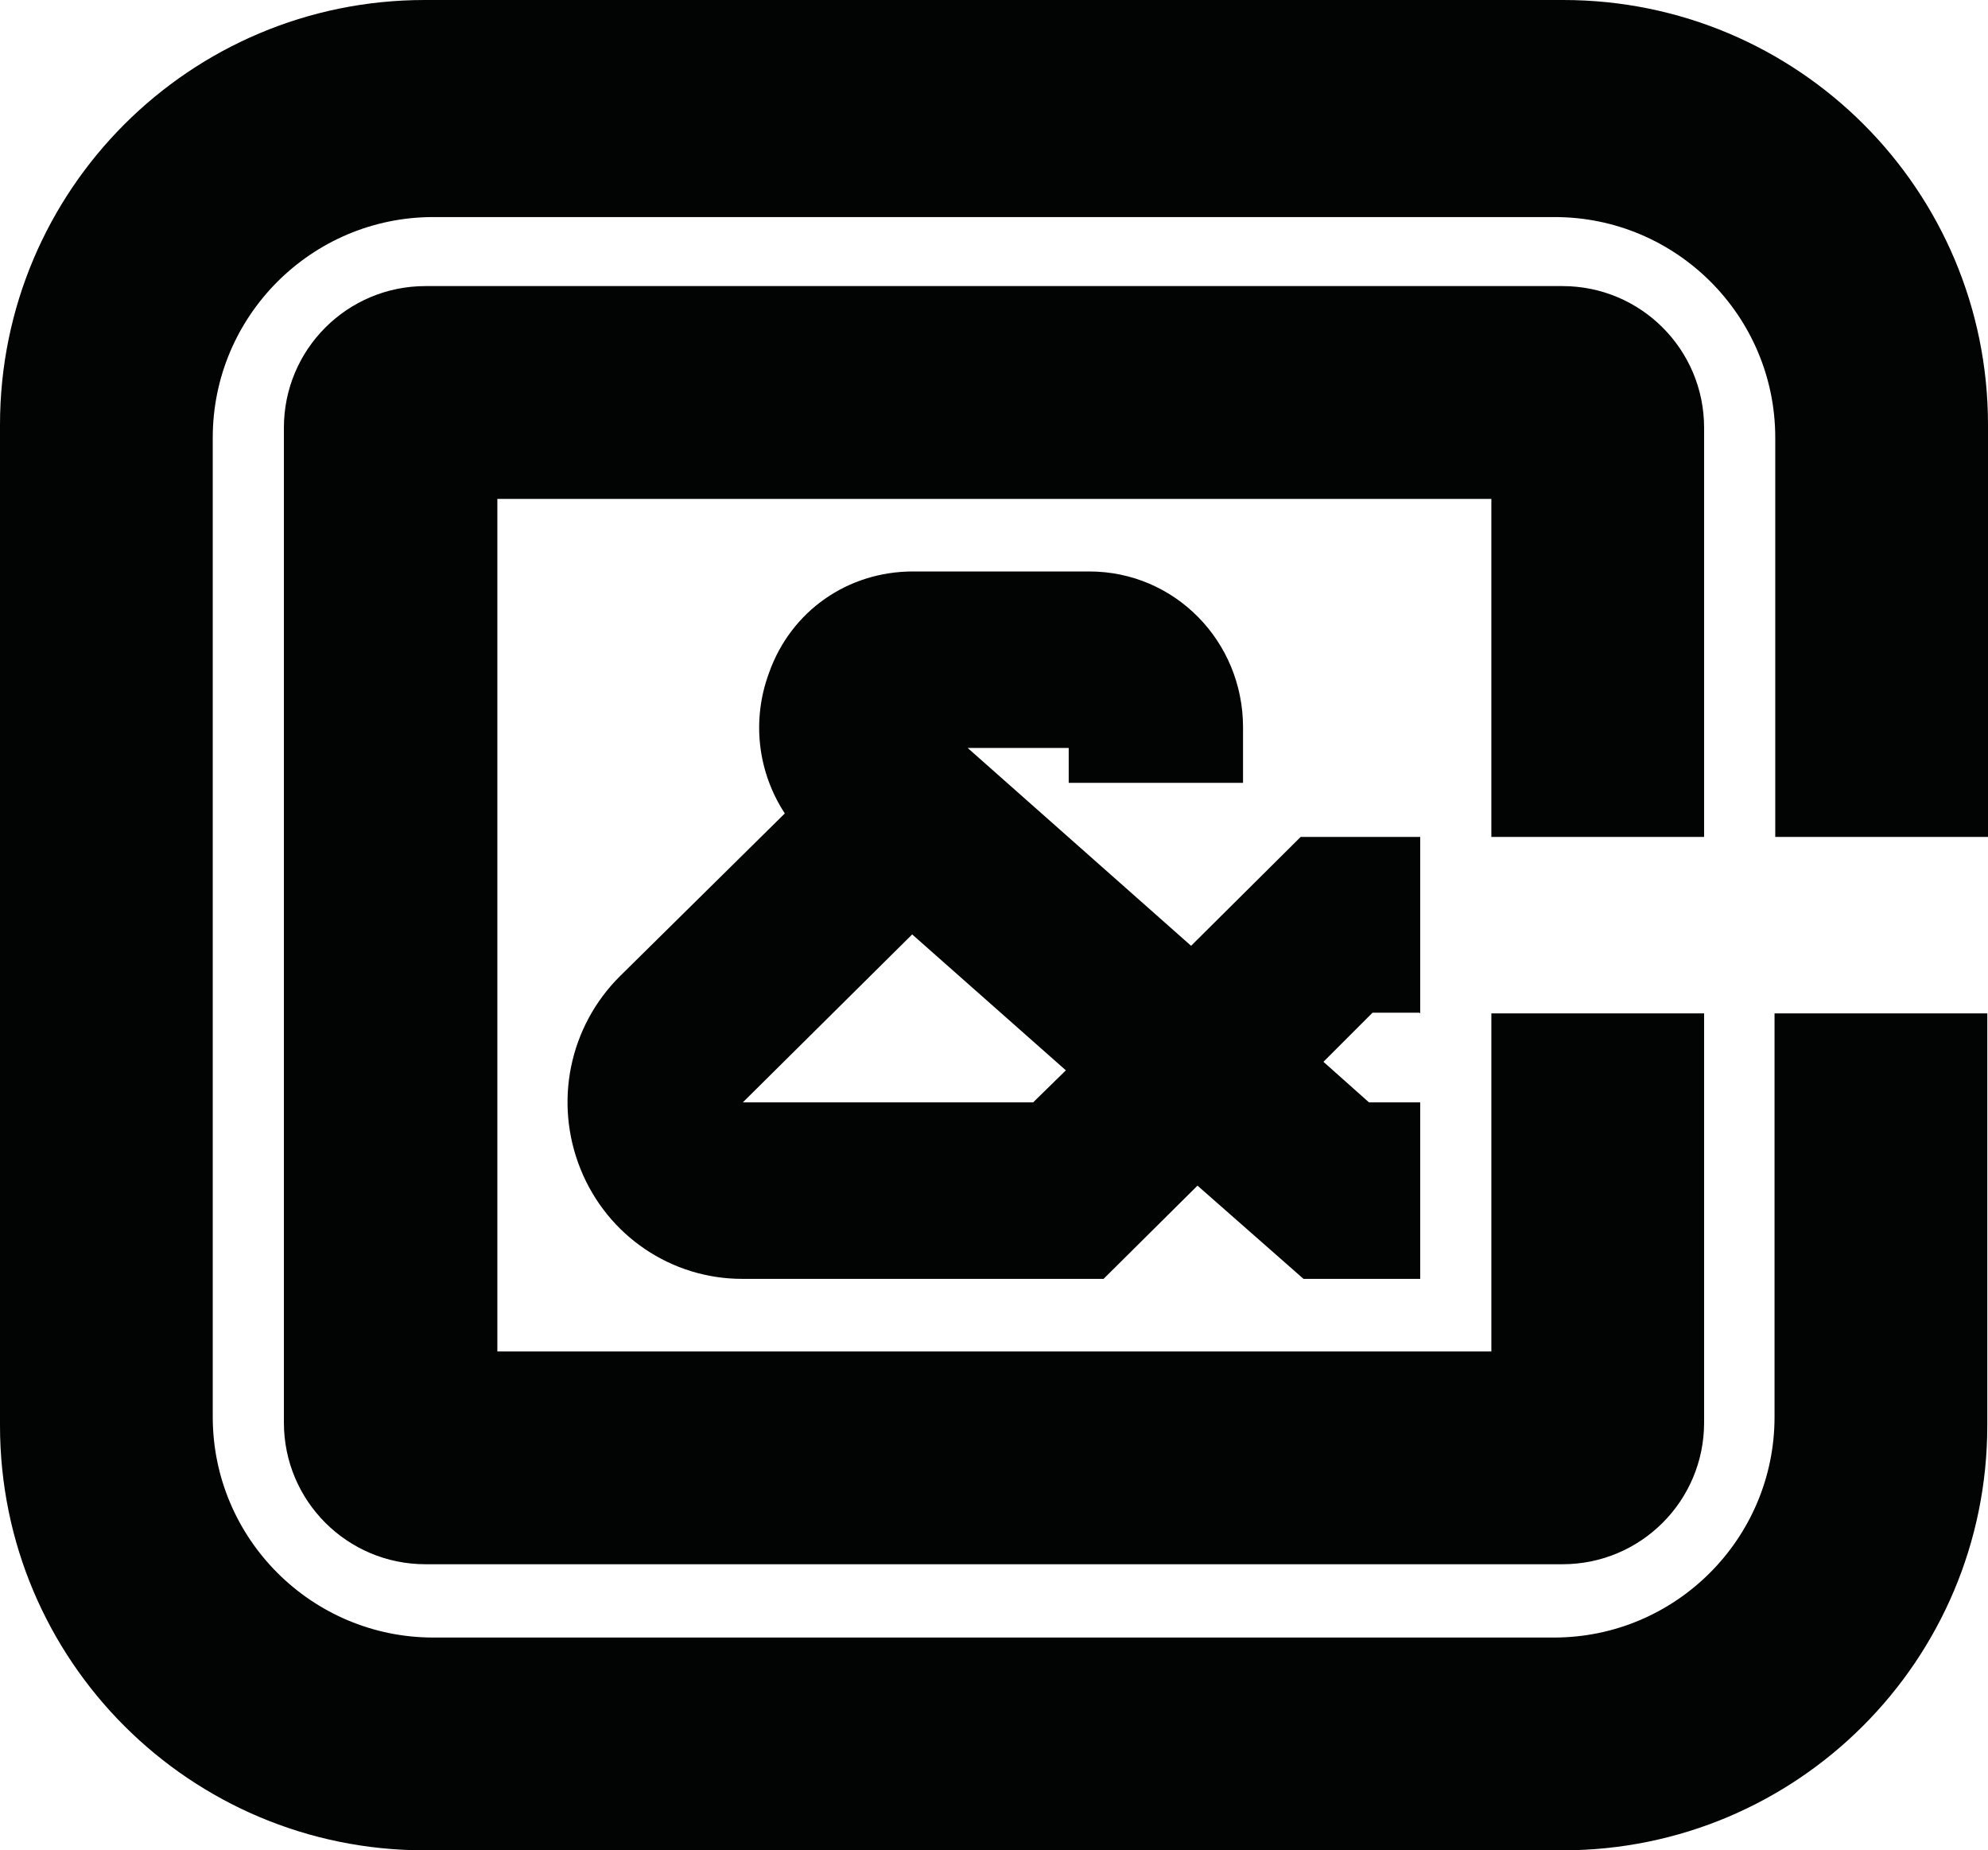
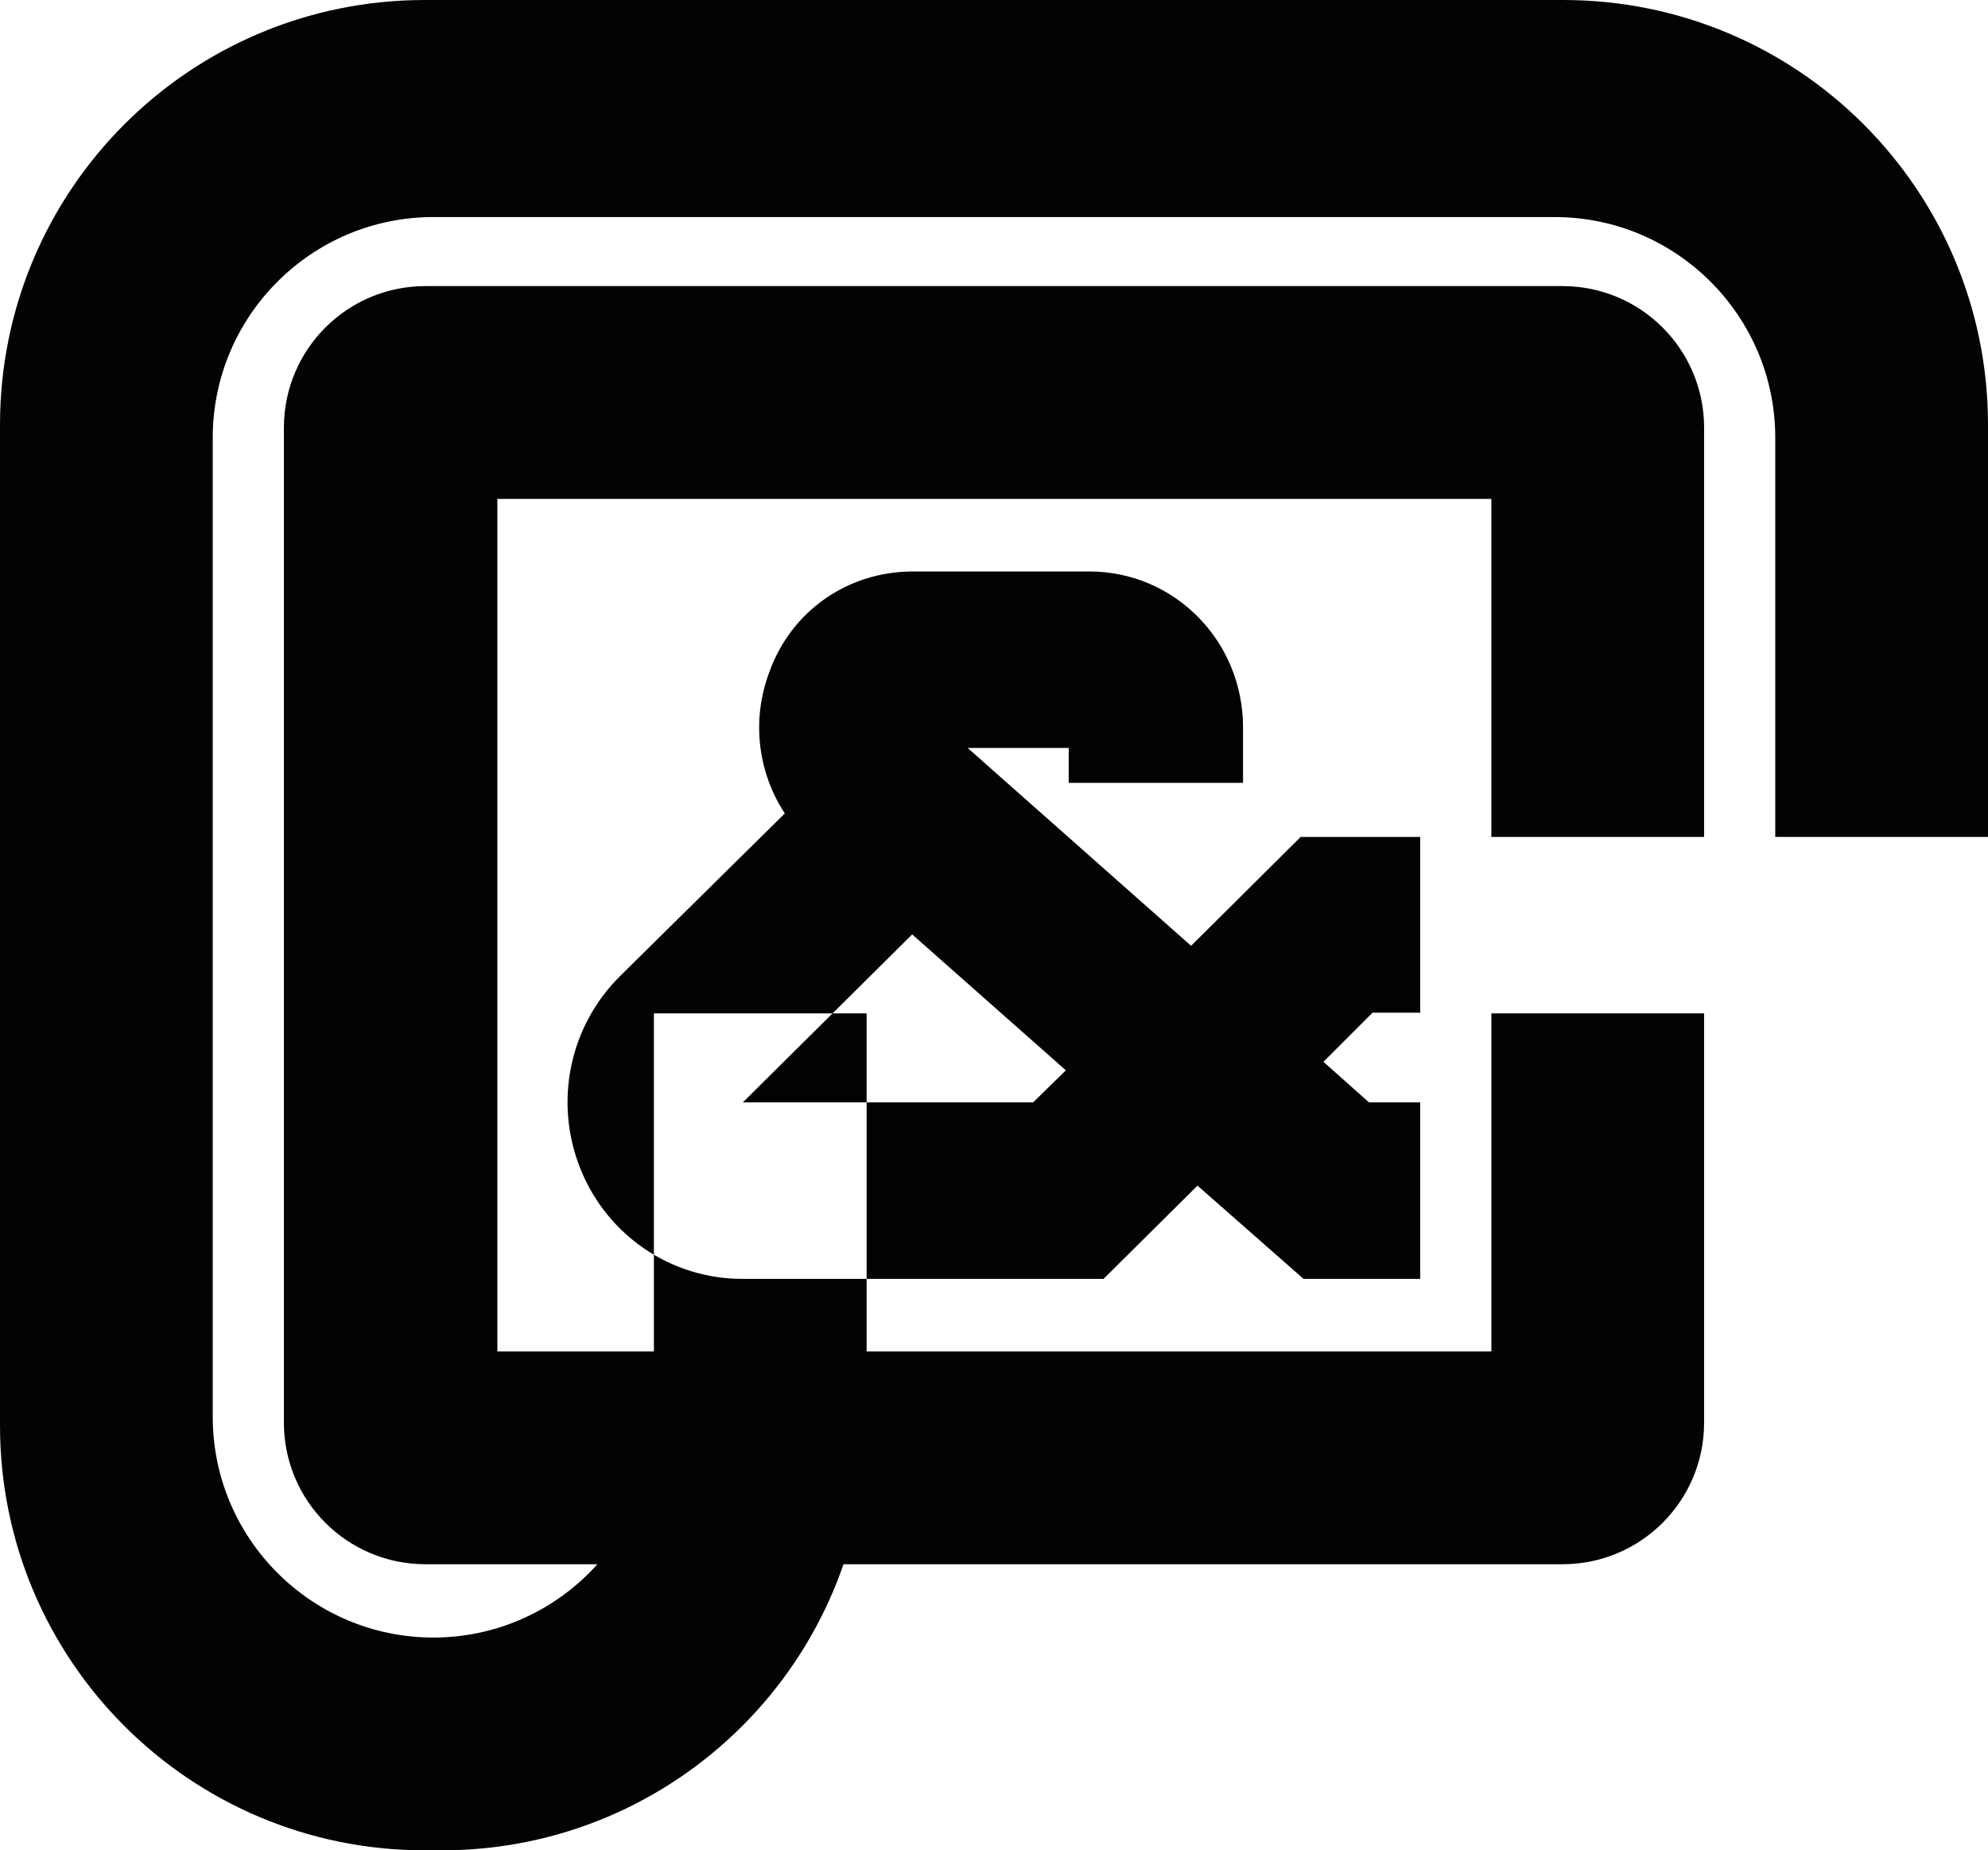
<svg xmlns="http://www.w3.org/2000/svg" id="Capa_2" data-name="Capa 2" viewBox="0 0 27.94 26">
  <defs>
    <style>
      .cls-1 {
        fill: #020303;
      }
    </style>
  </defs>
  <g id="Capa_1-2" data-name="Capa 1">
-     <path class="cls-1" d="m19.96,14.24v-2.48h-1.68l-1.54,1.53-3.14-2.78h1.42v.49h2.45v-.78c0-1.21-.96-2.19-2.16-2.19h-2.48c-.91,0-1.71.55-2.02,1.42-.25.67-.16,1.4.22,1.98l-2.31,2.28c-.72.71-.94,1.78-.56,2.72.38.94,1.28,1.54,2.27,1.54h5.08l1.32-1.31,1.49,1.31h1.64v-2.48h-.72l-.64-.57.69-.69h.66Zm-5.43,1.25h-4.09l2.38-2.36,2.16,1.91-.46.45Zm6.43-3.73v-4.75H6.99v11.98h13.97v-4.75h2.99v5.75c0,1.1-.89,1.99-1.99,1.99H5.98c-1.1,0-1.99-.89-1.99-1.99V6.01c0-1.1.89-1.99,1.99-1.99h15.98c1.1,0,1.99.89,1.99,1.99v5.75h-2.99Zm3.99,0v-5.61c0-1.71-1.39-3.1-3.1-3.1H6.09c-1.71,0-3.1,1.39-3.1,3.1v13.76c0,1.71,1.39,3.1,3.1,3.1h15.75c1.71,0,3.1-1.39,3.1-3.1v-5.67h2.99v5.79c0,3.3-2.67,5.97-5.97,5.97H5.97c-3.3,0-5.97-2.67-5.97-5.97V5.97C0,2.67,2.67,0,5.97,0h16c3.3,0,5.97,2.67,5.97,5.97v5.79h-2.99Z" />
+     <path class="cls-1" d="m19.96,14.24v-2.48h-1.68l-1.54,1.53-3.14-2.78h1.42v.49h2.45v-.78c0-1.21-.96-2.19-2.16-2.19h-2.48c-.91,0-1.71.55-2.02,1.42-.25.67-.16,1.4.22,1.98l-2.31,2.28c-.72.71-.94,1.78-.56,2.72.38.94,1.28,1.54,2.27,1.54h5.08l1.32-1.31,1.49,1.31h1.64v-2.48h-.72l-.64-.57.69-.69h.66Zm-5.43,1.25h-4.09l2.38-2.36,2.16,1.91-.46.45Zm6.43-3.73v-4.75H6.99v11.98h13.97v-4.75h2.99v5.75c0,1.1-.89,1.99-1.99,1.99H5.98c-1.1,0-1.99-.89-1.99-1.99V6.01c0-1.1.89-1.99,1.99-1.99h15.98c1.1,0,1.99.89,1.99,1.99v5.75h-2.99Zm3.99,0v-5.61c0-1.71-1.39-3.1-3.1-3.1H6.09c-1.71,0-3.1,1.39-3.1,3.1v13.76c0,1.71,1.39,3.1,3.1,3.1c1.71,0,3.1-1.39,3.1-3.1v-5.67h2.99v5.79c0,3.3-2.67,5.97-5.97,5.97H5.97c-3.3,0-5.97-2.67-5.97-5.97V5.97C0,2.67,2.67,0,5.97,0h16c3.3,0,5.97,2.67,5.97,5.97v5.79h-2.99Z" />
  </g>
</svg>